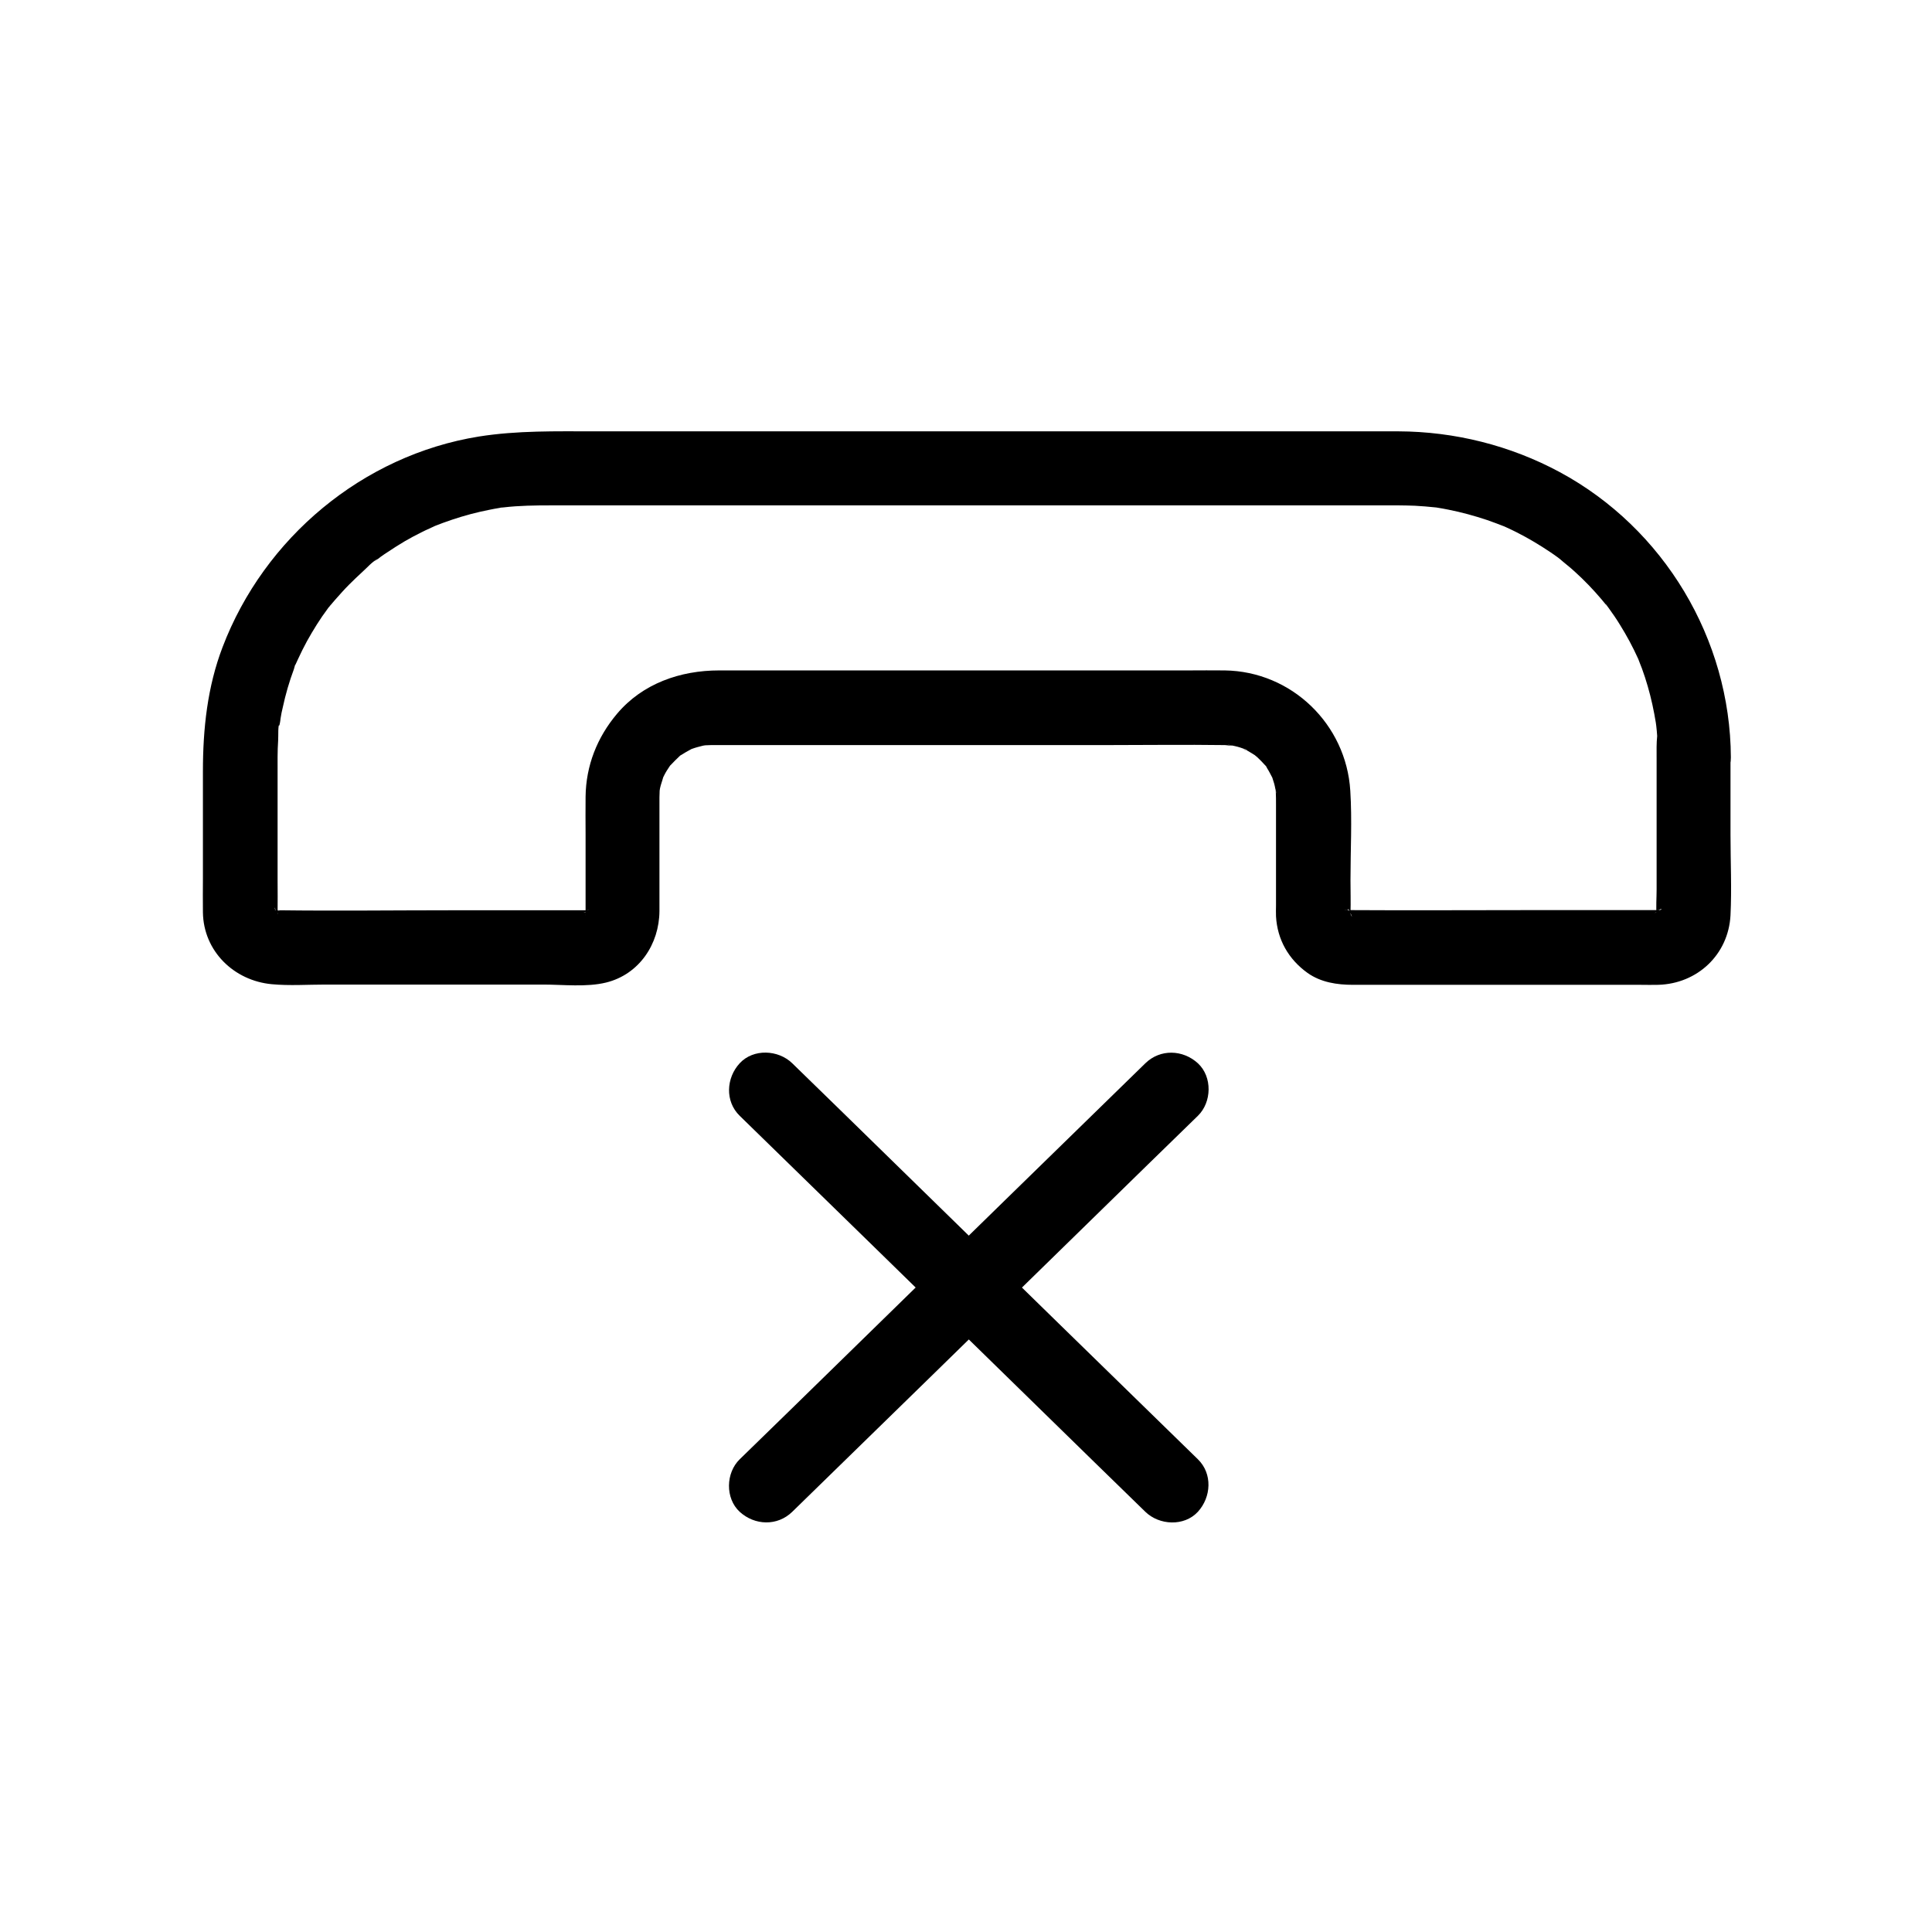
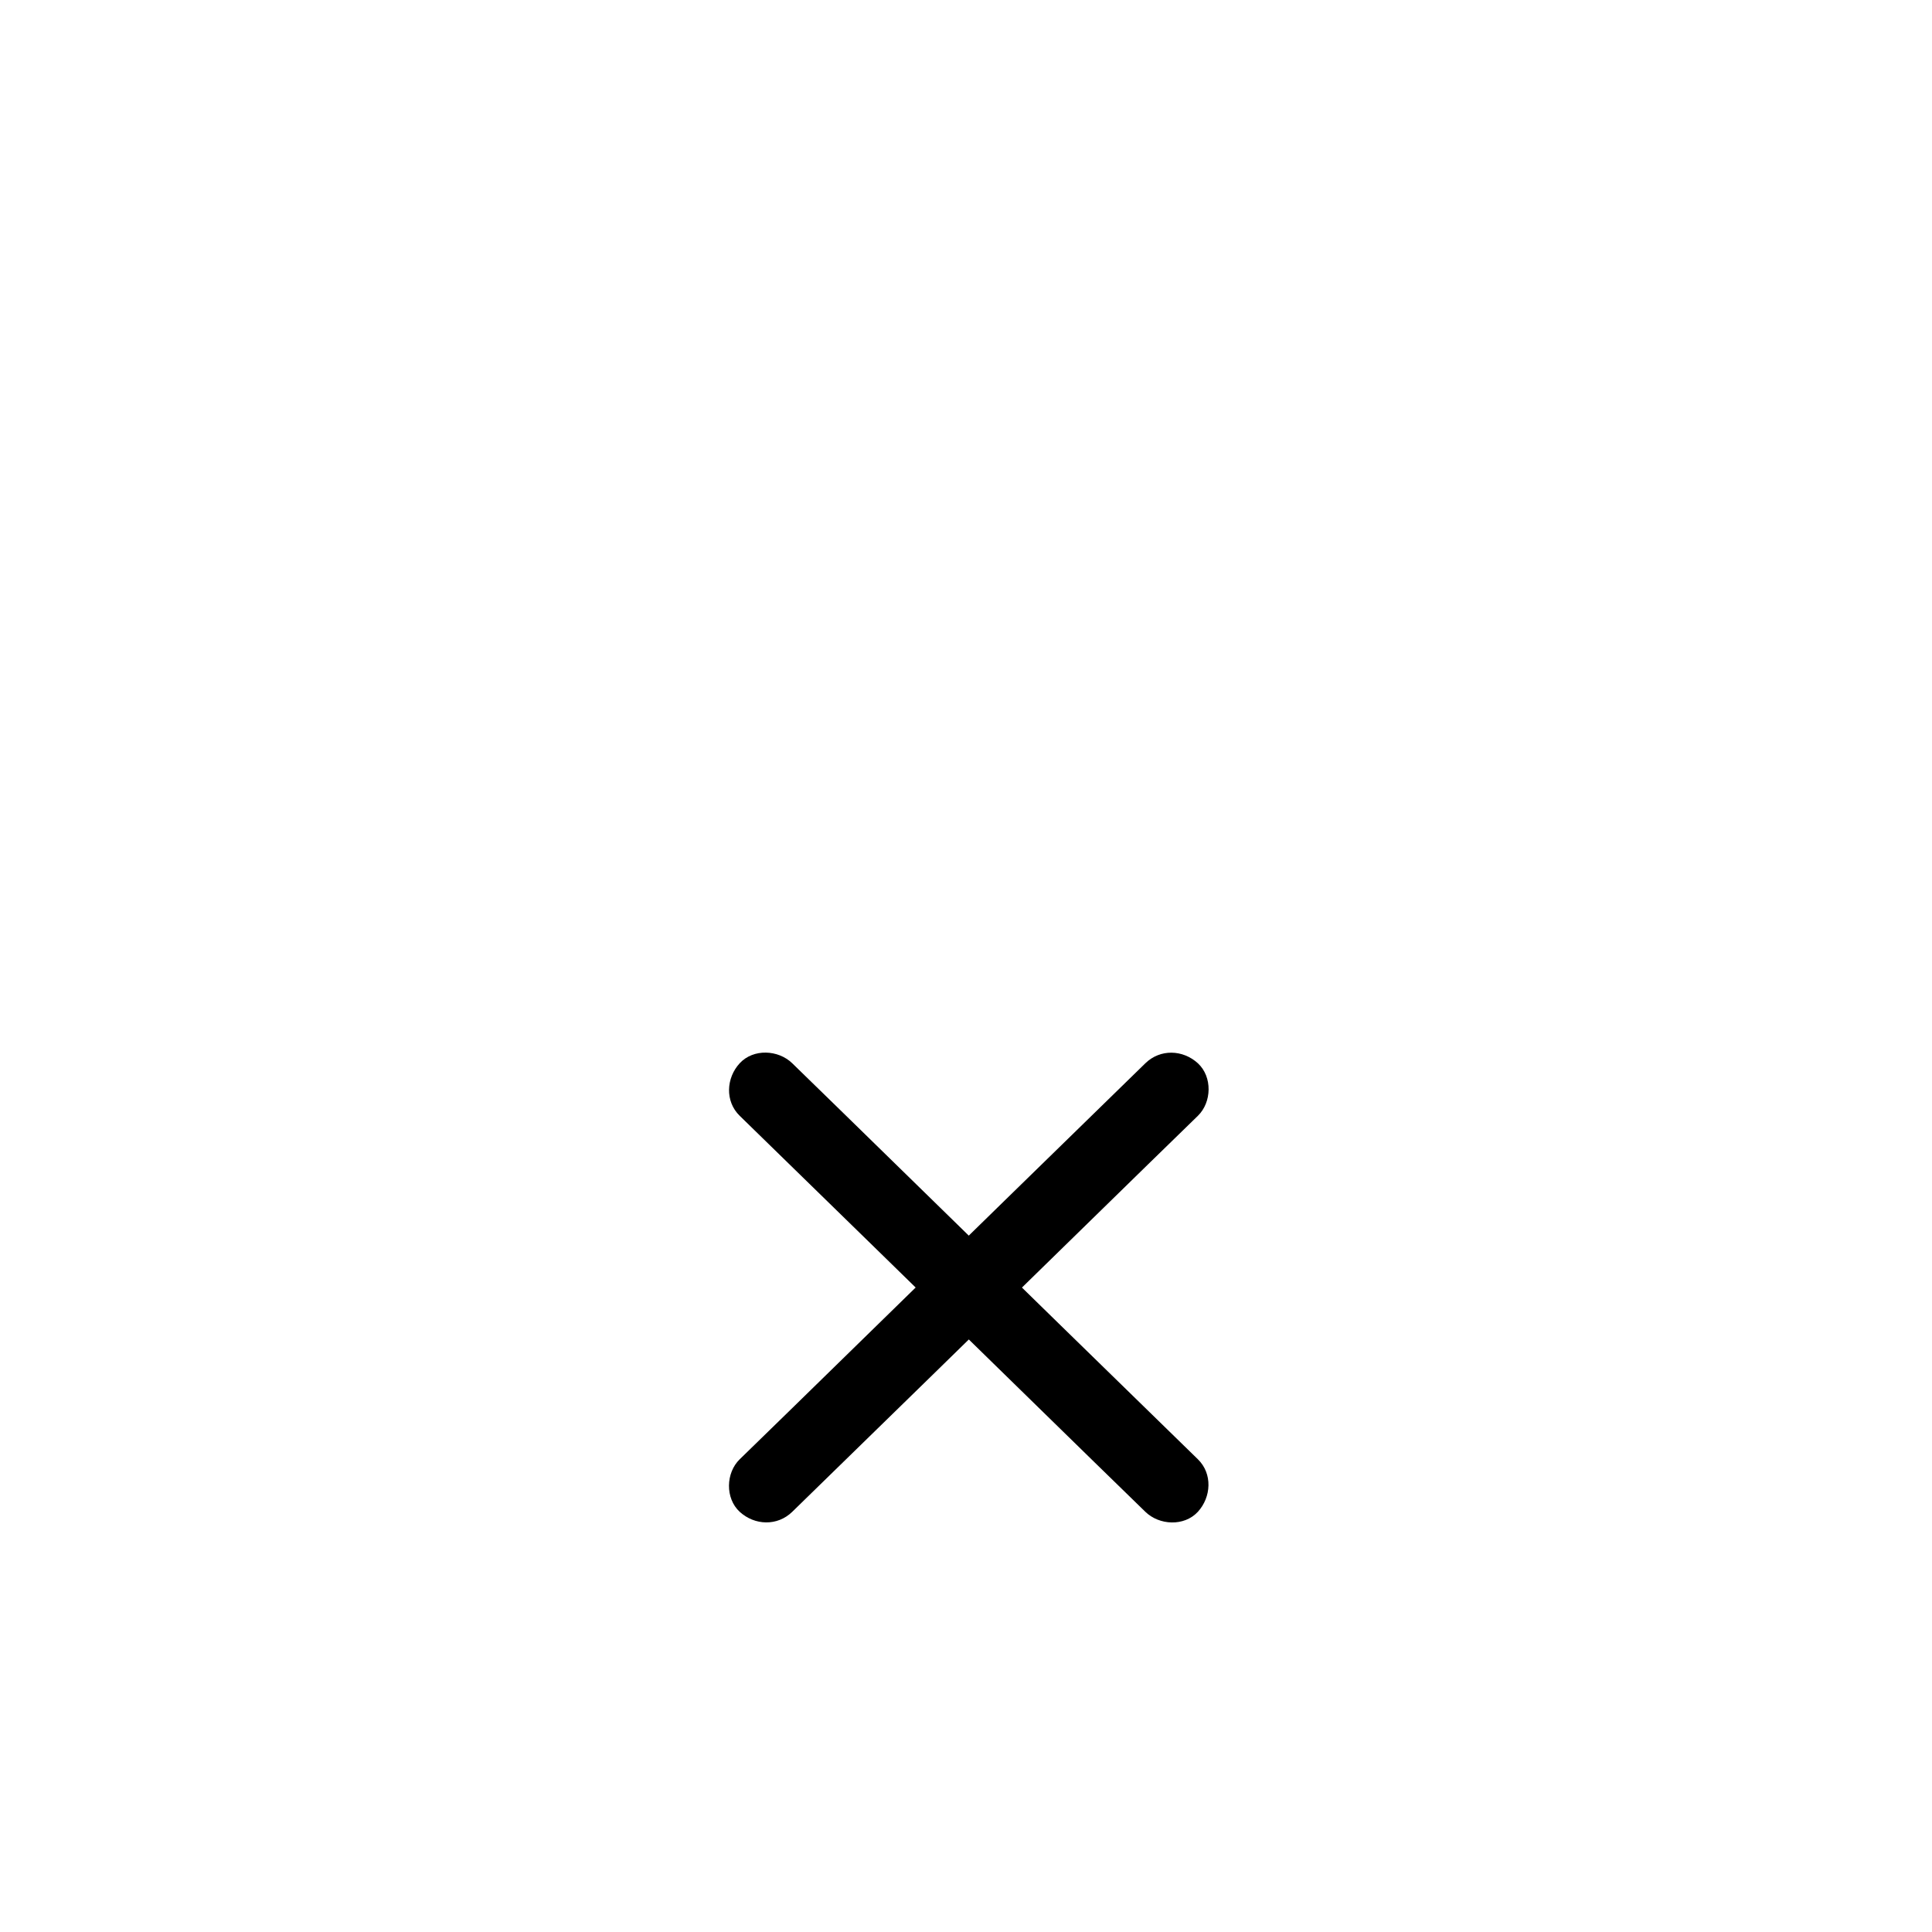
<svg xmlns="http://www.w3.org/2000/svg" fill="#000000" width="800px" height="800px" version="1.1" viewBox="144 144 512 512">
  <g>
-     <path d="m583.02 344.7v20.961 14.07c0 2.215-0.195 4.527 0 6.742 0.098 1.082 0.148-0.934 0.148-0.984-0.344 1.871 0.148-0.641 0.344-0.543 0 0-0.59 1.133-0.641 1.082 0.051 0.051 1.328-1.672 0.297-0.543-0.395 0.441-1.426 1.031 0.492-0.344-1.277 0.934 0.59-0.59 0.641-0.148 0 0.148-1.277 0.297-1.23 0.344-0.051-0.148 2.312-0.098 0.641-0.148h-0.934-6.84-26.223c-15.988 0-31.98 0.098-47.969 0h-0.59-0.148c-1.625 0.051 0.641-0.246 0.59 0.148 0 0-0.887-0.246-0.934-0.246-1.277-0.344 1.77 0.836 0.641 0.195-1.133-0.641 1.477 1.23 0.492 0.395-0.051-0.051-0.641-0.688-0.641-0.688 0.441-0.297 1.133 1.82 0.492 0.441 1.23 2.609 0.246 1.031 0.246 0.59 0-2.016-0.098 2.066 0 0 0.098-2.953 0-5.902 0-8.855 0-7.824 0.441-15.793-0.051-23.617-1.082-17.613-15.547-31.637-33.258-31.883-3.246-0.051-6.445 0-9.691 0h-52.203-56.629-15.5c-10.234 0-20.27 3.445-27.059 11.512-5.266 6.25-8.215 13.727-8.316 21.941-0.051 3.344 0 6.691 0 10.035v14.762 4.969 1.082c0 0.148-0.051 0.297 0 0.441 0.148 1.328 0.148-1.969 0.098-0.641-0.098 1.328-0.297 0.738 0.195-0.297-0.789 1.625 0.297-0.59 0.492-0.441-0.098-0.051-0.738 1.082-0.887 0.887 0.148 0.246 1.77-1.77 0.492-0.441-0.297 0.297-2.066 0.789 0.59-0.246-1.523 0.59 1.82 0.098-0.098 0h-1.523-7.578-27.012c-15.398 0-30.75 0.195-46.148 0h-0.344c-1.625 0.051 0.688-0.098 0.59 0.148 0 0-1.379-0.297-1.277-0.344 0.297-0.148 2.066 0.789 0.246-0.051-0.934-0.441 0.641 0.395 0.641 0.543 0-0.051-0.984-0.789-0.934-0.934 0.051-0.195 1.082 1.77 0.441 0.395 1.031 2.215 0.344 1.082 0.297 0.543 0.051 0.344 0.051 2.363 0.098 0.59v-0.246c0.051-2.902 0-5.758 0-8.66v-28.34c0-2.902-0.051-5.805 0.148-8.66 0.098-1.277-0.148-3.938 0.492-5.066-0.59 1.133-0.246 1.672-0.051 0.59 0.098-0.441 0.148-0.887 0.195-1.328 0.148-0.984 0.344-1.969 0.59-2.953 0.738-3.445 1.723-6.84 2.953-10.137 0.148-0.441 0.441-1.918 0.836-2.117-0.395 0.195-0.789 1.82-0.246 0.543 0.195-0.395 0.344-0.789 0.543-1.18 0.738-1.574 1.477-3.102 2.312-4.625 1.672-3 3.492-5.953 5.559-8.707 0.148-0.195 0.543-0.887 0.789-1.031-0.148 0.098-1.477 1.82-0.344 0.492 0.543-0.641 1.082-1.328 1.672-1.969 1.133-1.277 2.262-2.559 3.492-3.789 1.133-1.133 2.312-2.262 3.492-3.344 1.23-1.082 2.707-2.856 4.231-3.543-0.148 0.051-1.871 1.379-0.441 0.344 0.344-0.246 0.688-0.492 1.031-0.789 0.641-0.441 1.23-0.887 1.871-1.277 1.523-1.031 3.102-2.016 4.676-2.953 1.426-0.836 2.856-1.574 4.328-2.312 0.688-0.344 1.379-0.688 2.066-0.984 0.395-0.195 0.789-0.344 1.18-0.543 2.117-0.984-2.066 0.836 0.051-0.051 3.199-1.277 6.445-2.363 9.742-3.246 1.625-0.441 3.246-0.789 4.922-1.133 0.887-0.195 1.77-0.344 2.656-0.492 0.098 0 1.133-0.297 1.328-0.195-0.641-0.246-2.066 0.246-0.246 0.051 4.184-0.492 8.414-0.543 12.645-0.543h33.605 55.844 61.797 50.527 22.879c1.426 0 2.856 0.051 4.281 0.098 1.82 0.098 3.641 0.246 5.461 0.441 1.82 0.195-2.117-0.344 0.395 0.051 0.984 0.148 1.969 0.344 3 0.543 3.492 0.688 6.887 1.625 10.281 2.754 1.574 0.543 3.102 1.133 4.625 1.723 1.23 0.492-1.723-0.789-0.543-0.246 0.395 0.195 0.789 0.344 1.18 0.543 0.887 0.395 1.77 0.836 2.656 1.277 3.102 1.574 6.051 3.344 8.906 5.266 0.641 0.441 1.23 0.836 1.82 1.277 0.344 0.246 0.688 0.543 1.031 0.789 1.082 0.738-1.426-1.23-0.441-0.344 1.277 1.133 2.656 2.164 3.938 3.344 2.559 2.312 4.922 4.773 7.133 7.379 0.543 0.641 1.082 1.328 1.625 1.969 0.688 0.836-0.59-0.738-0.543-0.738 0.098 0 0.641 0.836 0.789 1.031 1.082 1.477 2.117 3 3.051 4.527 1.77 2.856 3.344 5.758 4.723 8.809 0.148 0.297 0.246 0.59 0.395 0.887 0.59 1.18-0.688-1.82-0.246-0.543 0.297 0.836 0.641 1.625 0.934 2.41 0.543 1.523 1.082 3.102 1.523 4.676 0.934 3.199 1.625 6.445 2.164 9.742 0.297 1.723-0.051-0.395-0.051-0.59 0 0.441 0.098 0.887 0.148 1.328 0.098 0.887 0.195 1.82 0.246 2.707-0.203 1.973-0.152 3.793-0.152 5.664 0 5.164 4.527 10.086 9.84 9.84 5.312-0.246 9.891-4.328 9.84-9.84-0.148-31.34-17.711-60.664-45.312-75.57-13.137-7.086-27.898-10.773-42.805-10.824h-6.102-38.77-59.09-61.895-47.086c-10.332 0-20.516-0.246-30.75 1.379-30.75 4.969-56.875 26.863-67.895 55.793-4.035 10.527-5.215 21.695-5.215 32.914v28.387c0 3-0.051 6.004 0 9.004 0.148 10.281 8.215 18.105 18.254 19.039 4.676 0.441 9.496 0.098 14.168 0.098h57.762c5.312 0 11.465 0.738 16.68-0.543 8.758-2.164 14.07-10.184 14.121-18.941v-11.66-14.516-3.938c0-0.543 0.051-1.133 0.051-1.672 0-1.723 0 0.246-0.148 0.59 0.148-0.344 0.148-0.934 0.246-1.328 0.195-0.984 0.59-1.918 0.836-2.902 0.344-1.277-0.836 1.672-0.246 0.492 0.195-0.395 0.395-0.789 0.59-1.18 0.395-0.789 0.887-1.523 1.379-2.262 1.379-2.016-0.887 0.887 0.297-0.344 0.738-0.789 1.523-1.574 2.312-2.312 0.984-0.934-0.297-0.148-0.441 0.297 0.051-0.148 1.031-0.738 1.082-0.738 0.641-0.441 1.328-0.789 2.016-1.18 2.164-1.133-1.625 0.492 0.688-0.344 0.934-0.344 1.918-0.59 2.902-0.836 0.395-0.098 0.934-0.098 1.328-0.246-0.297 0.098-2.312 0.148-0.59 0.148 0.441 0 0.934-0.051 1.379-0.051h0.246 1.379 41.477 61.254c10.578 0 21.207-0.148 31.785 0 0.441 0 1.672 0.246 2.066 0.098-0.195 0.098-2.363-0.492-0.59-0.098 0.441 0.098 0.887 0.195 1.328 0.297 0.887 0.195 1.723 0.492 2.559 0.789 1.133 0.395 0.051 0.492-0.543-0.195 0.195 0.246 0.887 0.441 1.18 0.59 0.789 0.441 1.477 0.887 2.262 1.379 1.477 0.934-0.297-0.148-0.441-0.344 0.098 0.195 0.789 0.641 0.984 0.887 0.641 0.59 1.23 1.23 1.82 1.871 0.887 0.984 0.195-0.297-0.297-0.441 0.344 0.098 0.738 1.082 0.934 1.379 0.492 0.738 0.836 1.523 1.277 2.312 0.543 0.887-0.297-0.789-0.297-0.836 0.098 0.395 0.344 0.836 0.441 1.23 0.297 0.836 0.543 1.723 0.688 2.559 0 0 0.344 1.23 0.246 1.328-0.195-1.379-0.246-1.672-0.148-0.934 0 0.246 0.051 0.441 0.051 0.688 0.051 1.031 0.051 2.066 0.051 3.102v26.812c0 0.984-0.051 1.918 0 2.902 0.344 6.199 3.344 11.414 8.363 15.008 3.543 2.508 7.824 3.148 12.055 3.148h20.469 55.742c1.574 0 3.148 0.051 4.676 0 10.383-0.297 18.598-8.02 19.141-18.449 0.344-7.086 0-14.219 0-21.305v-20.469c0-5.164-4.527-10.086-9.84-9.84-5.215 0.133-9.742 4.215-9.742 9.777z" />
    <path d="m461.45 530.72c-12.102-11.809-24.207-23.617-36.309-35.426-19.285-18.844-38.574-37.688-57.859-56.531-4.43-4.328-8.906-8.66-13.332-12.988-3.691-3.59-10.281-3.938-13.922 0-3.59 3.887-3.938 10.086 0 13.922 12.102 11.809 24.207 23.617 36.309 35.426 19.285 18.844 38.574 37.688 57.859 56.531 4.43 4.328 8.906 8.66 13.332 12.988 3.691 3.59 10.281 3.938 13.922 0 3.543-3.883 3.938-10.082 0-13.922z" />
-     <path d="m447.53 425.78c-12.102 11.809-24.207 23.617-36.309 35.426-19.285 18.844-38.574 37.688-57.859 56.531-4.43 4.328-8.906 8.66-13.332 12.988-3.691 3.59-3.887 10.332 0 13.922 3.984 3.641 9.988 3.836 13.922 0 12.102-11.809 24.207-23.617 36.309-35.426 19.285-18.844 38.574-37.688 57.859-56.531 4.43-4.328 8.906-8.66 13.332-12.988 3.691-3.59 3.887-10.332 0-13.922-3.984-3.644-9.988-3.84-13.922 0z" />
+     <path d="m447.53 425.78c-12.102 11.809-24.207 23.617-36.309 35.426-19.285 18.844-38.574 37.688-57.859 56.531-4.43 4.328-8.906 8.66-13.332 12.988-3.691 3.59-3.887 10.332 0 13.922 3.984 3.641 9.988 3.836 13.922 0 12.102-11.809 24.207-23.617 36.309-35.426 19.285-18.844 38.574-37.688 57.859-56.531 4.43-4.328 8.906-8.66 13.332-12.988 3.691-3.59 3.887-10.332 0-13.922-3.984-3.644-9.988-3.84-13.922 0" />
  </g>
</svg>